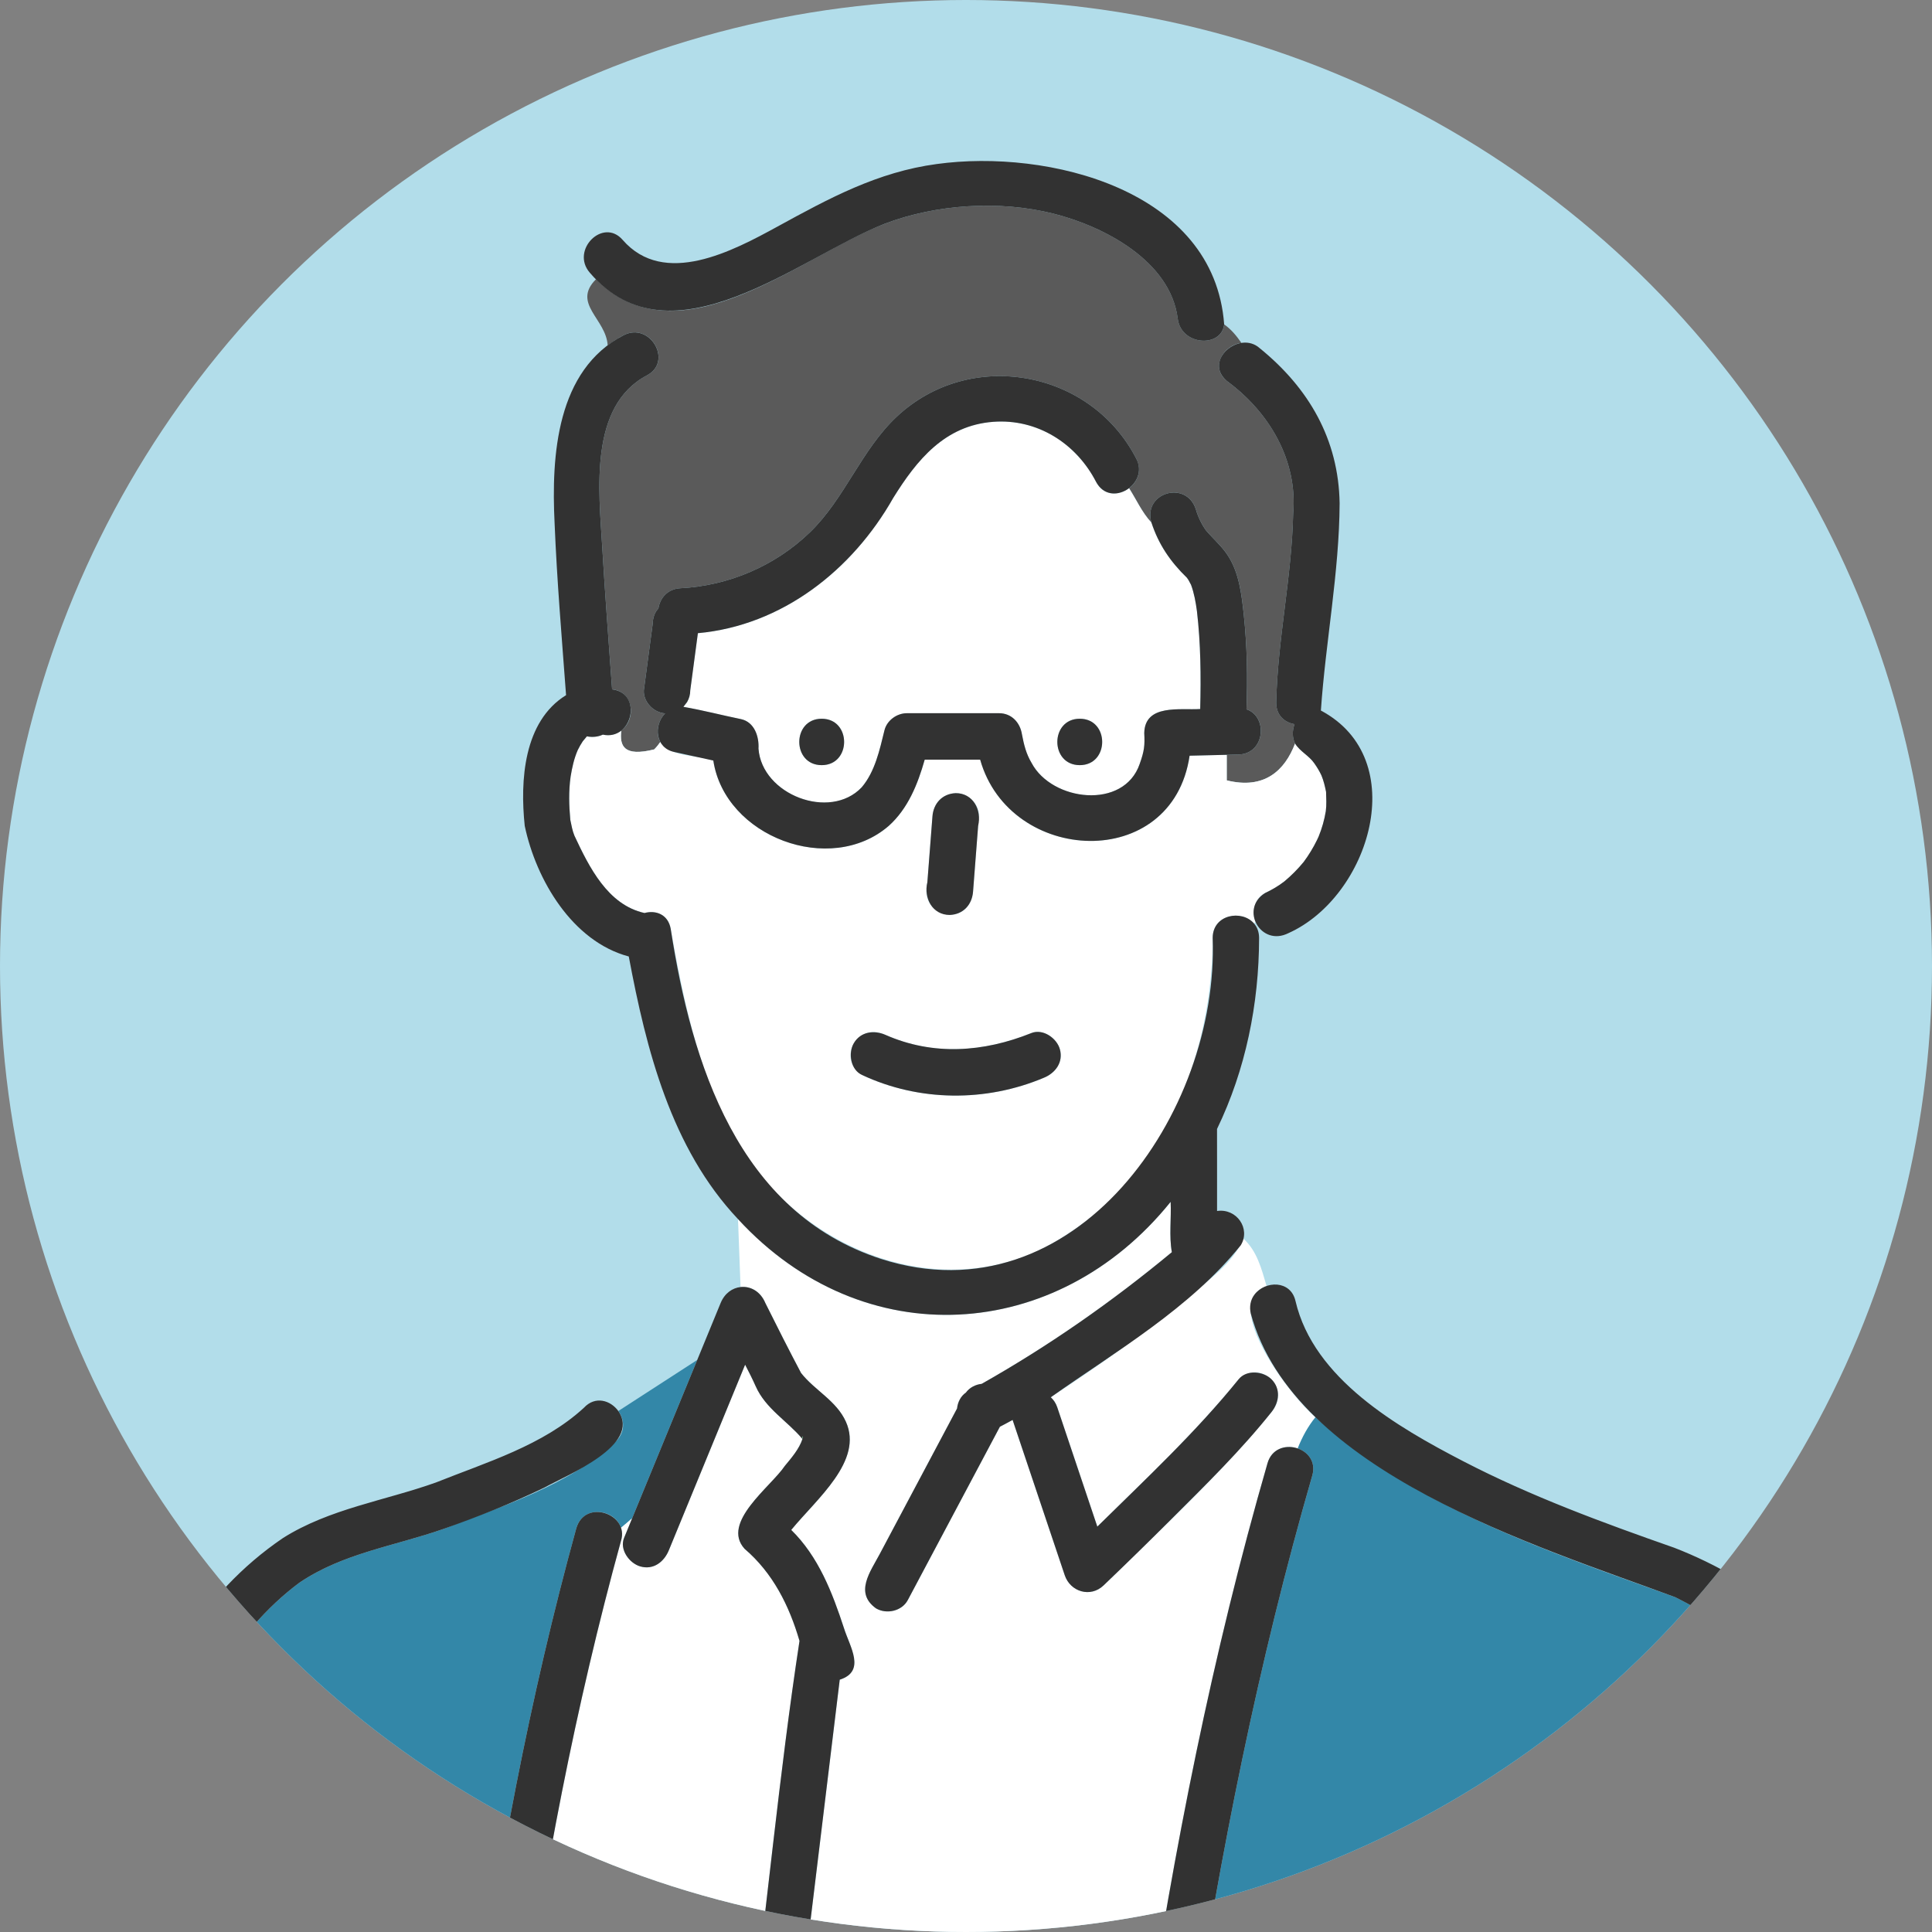
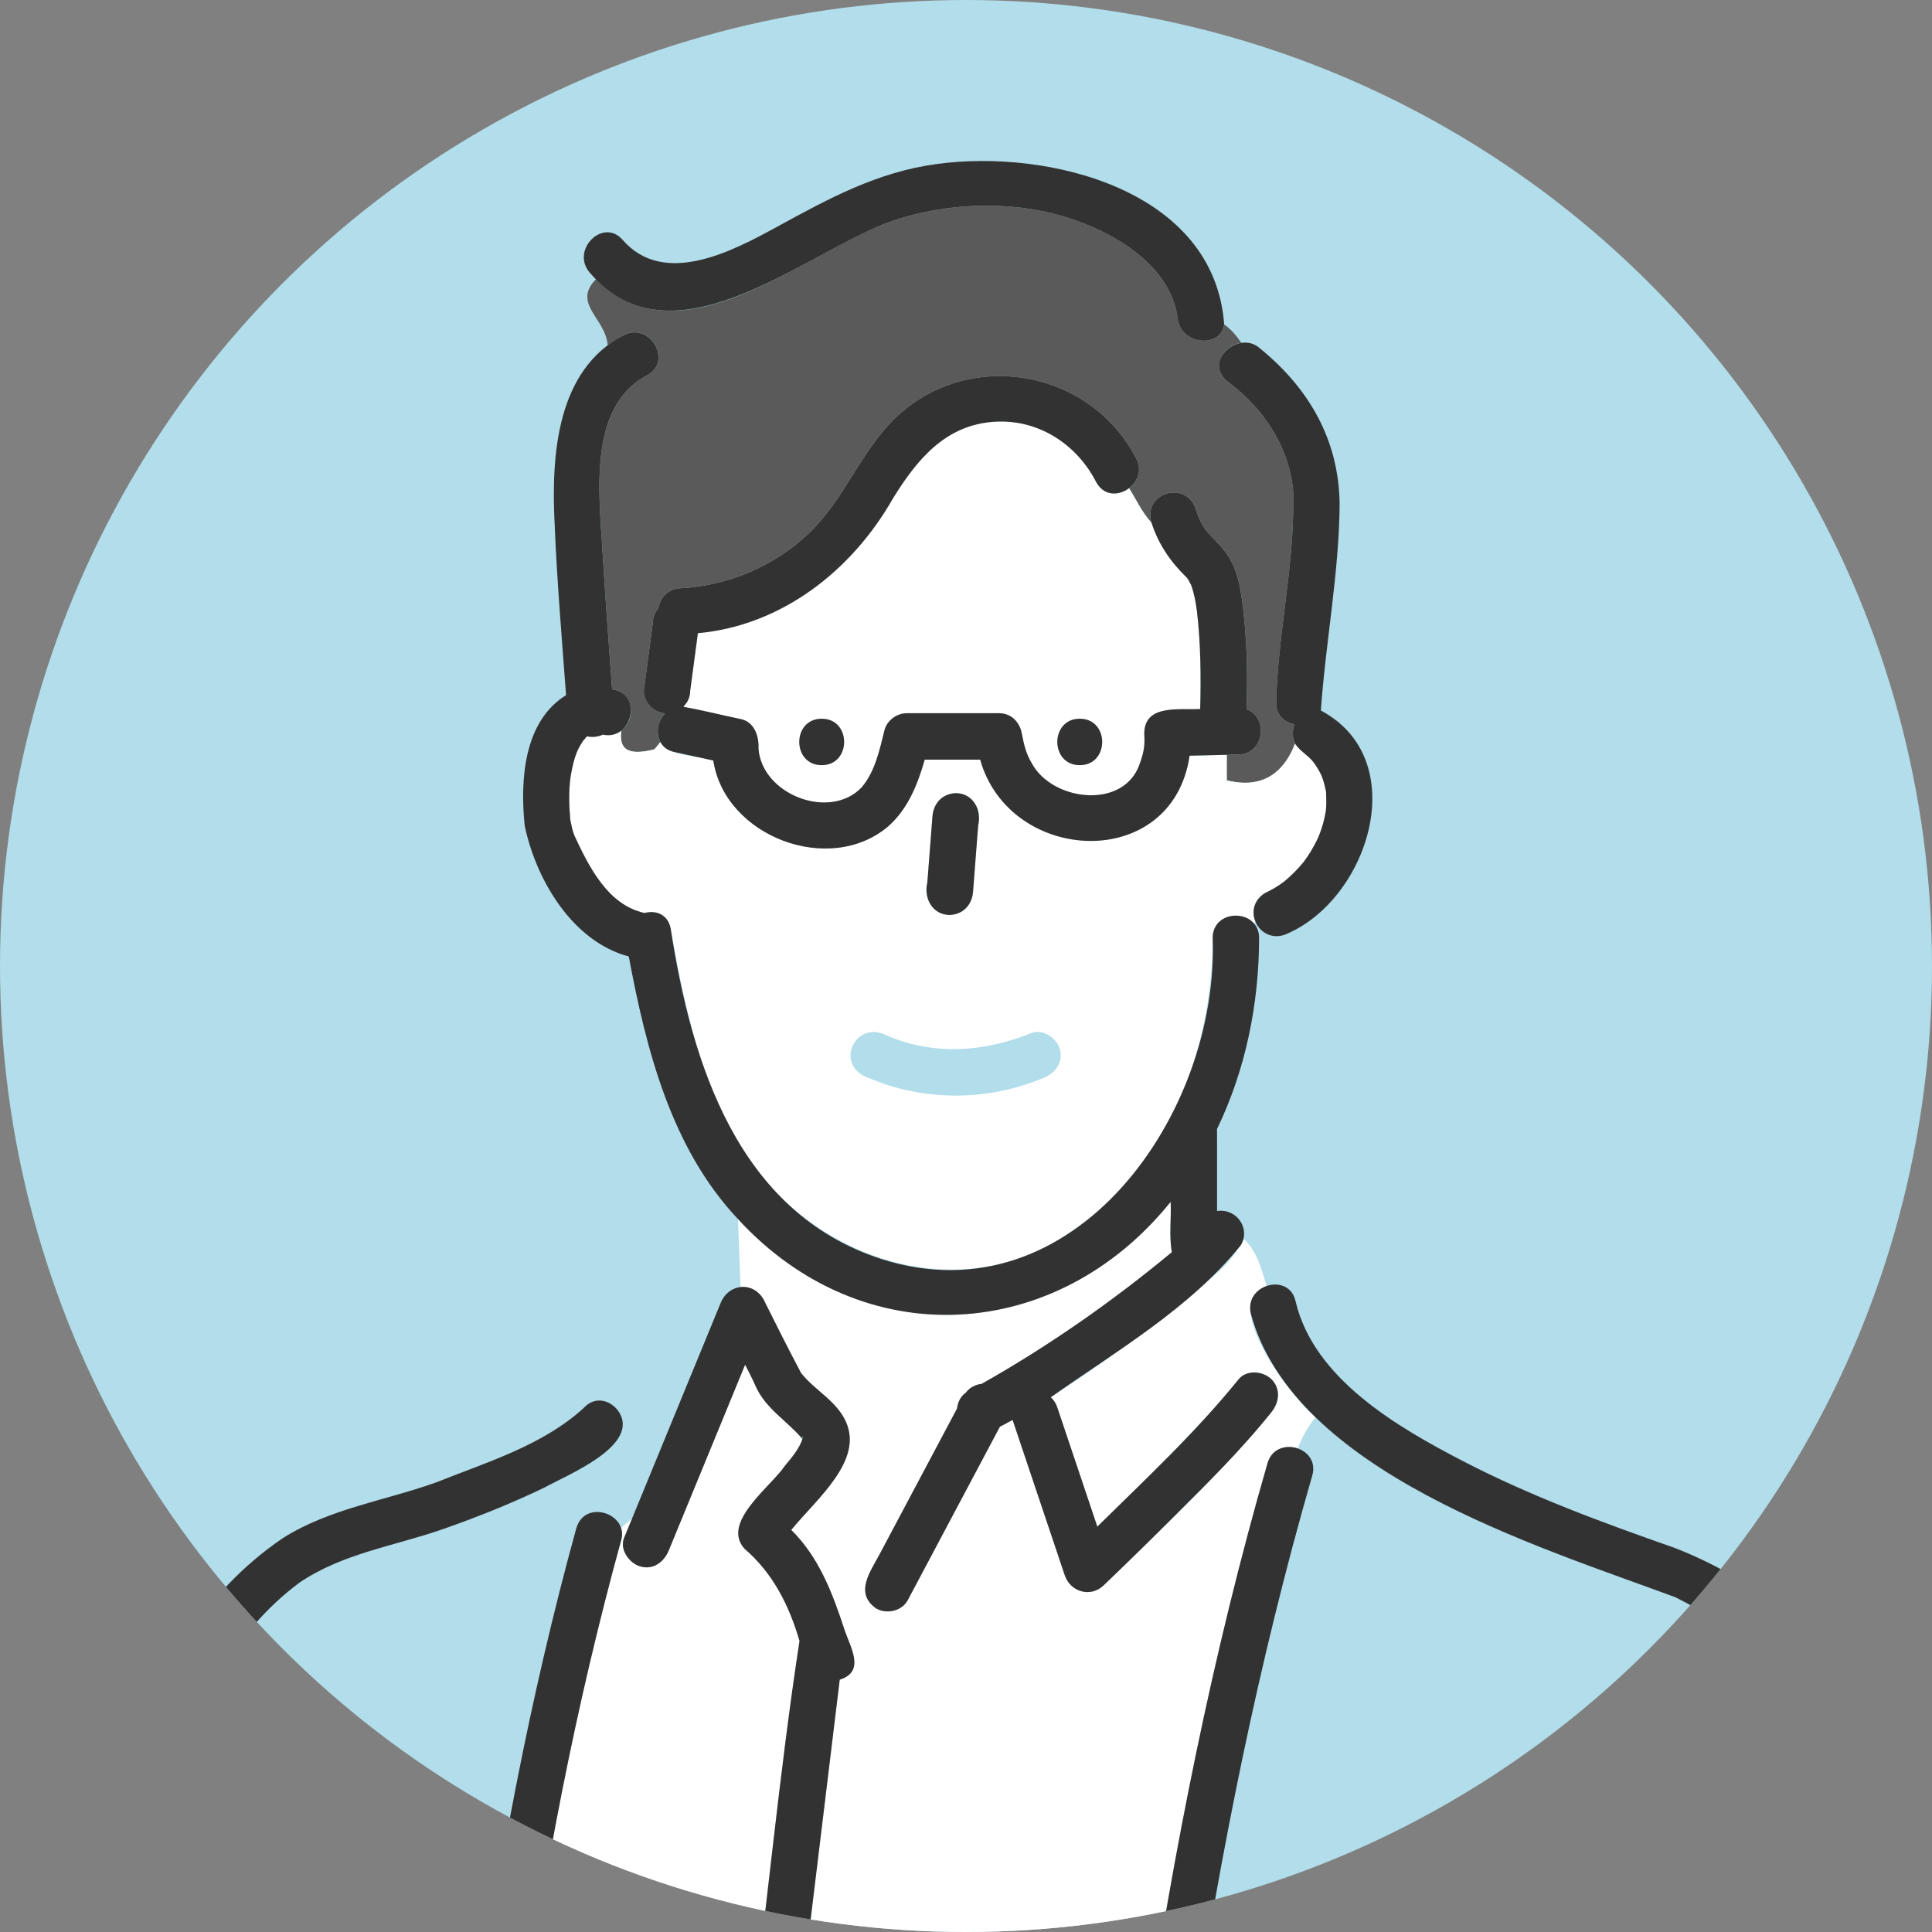
<svg xmlns="http://www.w3.org/2000/svg" id="_レイヤー_1" data-name="レイヤー 1" width="300" height="300" viewBox="0 0 300 300">
  <rect x="0" y="0" width="300" height="300" fill="#808080" stroke="none" />
  <defs>
    <clipPath id="clippath">
      <circle cx="150" cy="150" r="150" style="fill: none;" />
    </clipPath>
  </defs>
  <circle cx="150" cy="150" r="150" style="fill: #b2ddea;" />
  <g style="clip-path: url(#clippath);">
    <g>
      <path d="M192.755,193.185c-.027.057-.053.113-.083.17.029-.057.056-.112.083-.17Z" style="fill: none;" />
      <path d="M194.79,201.028c-.062.082-.126.162-.181.249.054-.088.12-.167.181-.249Z" style="fill: none;" />
      <path d="M194.214,203.939c-.071-.304-.097-.593-.099-.872.002.279.028.567.099.872Z" style="fill: none;" />
      <path d="M194.203,202.278c-.038.165-.058.339-.07.517.012-.178.033-.351.07-.517Z" style="fill: none;" />
-       <path d="M194.447,201.588c-.061.125-.114.254-.158.389.044-.135.099-.264.158-.389Z" style="fill: none;" />
      <path d="M124.61,223.416c.189-.648-.167-.34,0,0h0Z" style="fill: #6ec878;" />
      <path d="M118.847,202.34c1.767,3.564,3.73,7.424,5.54,10.853,2.131,2.714,5.488,4.292,6.961,7.561,2.745,6.091-4.504,11.953-8.484,16.811,4.237,4.156,6.377,9.717,8.188,15.255.902,2.878,3.461,6.691-.658,8-2.302,18.967-4.604,37.935-6.905,56.902h54.193c4.586-30.551,10.556-60.813,19.136-90.514.675-2.336,2.902-2.911,4.688-2.297.695-1.75,1.577-3.392,2.759-4.841-3.522-2.83-15.097-17.723-7.594-20.377-.767-2.62-1.488-5.484-3.605-7.356-1.58,3.873-5.474,6.396-8.492,9.124-6.843,5.589-14.008,10.639-21.411,15.505.426.389.784.892,1.006,1.554,2.073,6.177,4.147,12.354,6.222,18.531,7.519-7.402,15.303-14.661,21.944-22.88,3.392-3.213,8.256,1.385,5.098,5.097-7.913,9.67-17.172,18.182-26.078,26.922-2.034,1.939-5.158.987-6.024-1.59-2.698-8.038-5.398-16.076-8.096-24.114-.655.36-1.309.717-1.972,1.056-4.766,8.972-9.534,17.943-14.301,26.916-.916,1.725-3.3,2.247-4.931,1.293-3.388-2.427-.889-5.684.573-8.444,4.002-7.532,8.004-15.065,12.007-22.598.102-.981.566-1.91,1.37-2.468.583-.787,1.492-1.253,2.456-1.358,10.471-5.922,20.228-12.739,29.527-20.447-.459-2.551-.065-5.225-.189-7.818-17.663,21.933-47.704,23.858-67.178,2.683l.395,10.546c1.508-.166,3.086.643,3.853,2.492Z" style="fill: #fff;" />
-       <path d="M203.768,229.125c-8.4,29.08-14.29,58.699-18.837,88.598h105.87c-.299-16.548-3.639-32.688-7.981-48.628-1.346-5.202-6.016-9.376-9.972-12.69-3.912-3.231-8.142-6.13-12.694-8.386-19.586-7.045-40.109-13.791-55.888-27.949-1.182,1.449-2.065,3.09-2.759,4.841,1.619.557,2.876,2.089,2.262,4.214ZM221.506,309.337c9.284-17.764,24.759-47.949,46.7-50.633,4.878-.38,4.423,7.287-.38,7.236-18.124,4.045-32.049,31.593-40.097,47.035-2.087,4.15-8.304.496-6.224-3.638Z" style="fill: #3387a8;" />
      <path d="M170.194,74.824c-3.093-5.983-9.144-9.837-15.982-9.319-7.491.568-11.83,5.888-15.517,11.821-6.342,11.201-17.246,19.808-30.33,20.997-.395,2.958-.79,5.917-1.184,8.876-.002.65-.167,1.256-.492,1.819-.188.243-.376.486-.564.73-.004.005-.01.008-.014.013,3.003.519,5.974,1.3,8.964,1.911,2.071.456,2.81,2.702,2.701,4.58.529,7.155,11.088,11.211,16.024,6.007,2.079-2.439,2.792-5.832,3.539-8.863.377-1.531,1.929-2.646,3.475-2.646h14.32c1.958,0,3.268,1.475,3.55,3.266.311,1.641.662,3.06,1.503,4.462,3.147,5.958,14.333,7.325,16.784.141.712-2.003.807-2.835.707-4.795.1-4.558,5.573-3.526,8.687-3.726.131-5.061.083-10.177-.507-15.21-.188-1.383-.429-2.763-.913-4.074-.117-.241-.246-.476-.379-.71-.076-.124-.16-.244-.243-.363-.019-.023-.009-.01-.033-.039-2.564-2.49-4.386-5.156-5.503-8.575-1.481-1.59-2.386-3.675-3.462-5.326-1.577,1.203-3.966,1.282-5.133-.976ZM127.593,118.812c-4.646,0-4.638-7.208,0-7.208,4.646,0,4.639,7.208,0,7.208ZM167.665,118.812c-4.646,0-4.639-7.208,0-7.208,4.646,0,4.638,7.208,0,7.208Z" style="fill: #fff;" />
      <path d="M100.452,58.286c-9.047,4.76-7.449,18.011-6.945,26.523.44,7.414,1.001,14.822,1.539,22.229,3.298.316,3.835,4.568,1.427,6.402-.276,2.362.36,4.114,5.112,2.926.378-.377.678-.758.946-1.145-.755-1.373-.403-3.273.744-4.446-1.781-.114-3.393-1.78-3.3-3.578.462-3.471.925-6.942,1.388-10.414.002-.651.167-1.257.493-1.819.127-.165.255-.33.383-.494.25-1.572,1.39-3.021,3.417-3.125,7.49-.383,14.711-3.466,20.112-8.689,5.442-5.264,7.954-12.77,13.484-17.956,11.378-10.67,30.046-7.293,37.168,6.485.963,1.863.212,3.621-1.091,4.614,1.076,1.651,1.982,3.736,3.462,5.326-1.336-4.625,5.414-6.633,6.904-2.036.326,1.175.948,2.41,1.589,3.289,1.111,1.302,2.402,2.393,3.35,3.837,1.786,2.7,2.169,6.136,2.505,9.271.51,4.848.605,9.788.415,14.657,3.34,1.091,2.921,6.919-1.245,7.019-.607.015-1.214.029-1.821.043v3.966c5.849,1.462,9.019-1.533,10.612-5.72-.458-.897-.444-2.04-.076-3.003-1.546-.253-2.899-1.395-2.852-3.425.227-9.805,2.414-19.439,2.631-29.221.729-8.323-3.713-15.818-10.287-20.636-2.688-2.184-.513-5.557,2.246-5.927-.758-1.087-1.585-2.105-2.671-2.863-.414,3.668-6.68,3.328-7.211-.895-1.131-8.989-11.484-14.349-19.313-16.313-8.35-2.096-18.208-1.481-26.246,1.596-12.889,4.934-31.786,21.69-44.774,8.592-3.798,3.797,1.596,6.163,1.81,10.294.76-.573,1.561-1.117,2.46-1.589,4.106-2.16,7.746,4.063,3.638,6.224Z" style="fill: #5a5a5a;" />
      <path d="M196.434,138.673c1.085-.516,2.051-1.072,3.015-1.818,1.09-.91,2.086-1.917,2.988-3.014.788-1.064,1.482-2.2,2.062-3.389.009-.017.185-.405.257-.551.517-1.263.895-2.596,1.115-3.941.13-.996.07-2.008.04-3.004-.181-.887-.365-1.7-.722-2.56-.338-.712-.665-1.241-1.105-1.869-.814-1.195-2.249-1.851-2.986-3.073-1.593,4.187-4.762,7.182-10.612,5.72v-3.966c-1.922.046-3.844.092-5.765.138-2.669,18.169-27.927,16.917-32.522.612h-8.609c-1.079,3.813-2.595,7.599-5.585,10.285-9.085,7.86-25.447,1.696-27.241-10.145-2.569-.924-6.607-.473-8.235-2.874-.267.387-.568.767-.946,1.145-4.752,1.188-5.388-.563-5.112-2.926-.738.575-1.711.869-2.866.63-.742.348-1.622.439-2.467.267-.001-0-.009.004-.011.003-.135.173-.446.538-.638.767-.291.439-.551.895-.781,1.369-.582,1.347-.867,2.68-1.103,4.106-.317,2.259-.255,4.477-.047,6.731.179.813.312,1.677.644,2.46,2.287,4.885,5.178,10.735,10.875,11.996,1.733-.472,3.662.186,4.069,2.458,1.96,10.945,4.256,22.244,9.765,32.034,9.841,18.189,33.751,27.579,51.823,15.372,15.39-9.79,22.545-28.339,22.569-45.985.005-3.692,4.547-4.434,6.414-2.261.077-.073.155-.147.232-.215-.629-1.572-.124-3.739,1.485-4.502ZM144,136.997c.264-3.412.528-6.823.791-10.234.156-2.019,1.528-3.512,3.604-3.604,1.843-.083,3.75,1.72,3.604,3.604-.301,3.902-.603,7.805-.905,11.707-.647,5.715-8.477,4.095-7.094-1.473ZM162.065,167.365c-8.986,3.786-19.355,3.707-28.199-.441-3.971-2.472-.75-8.335,3.638-6.224,7.411,3.259,15.204,2.698,22.643-.286,1.817-.729,3.963.802,4.434,2.517.557,2.028-.712,3.71-2.516,4.434Z" style="fill: #fff;" />
-       <path d="M95.763,223.695c-7.361,6.974-17.602,10.069-26.867,13.705-7.578,2.664-15.656,3.766-22.414,8.363-20.756,15.446-24.895,48.886-34.452,71.823,20.502-.021,40.971.243,61.465.137,3.662-27.024,8.753-54.145,15.99-80.403,1.029-3.732,6.02-3.012,6.937-.075.576-.486,1.163-.977,1.734-1.482,3.37-8.196,6.738-16.392,10.107-24.588l-12.251,7.926c.928,1.286,1.129,3.103-.25,4.593Z" style="fill: #3387a8;" />
      <path d="M96.437,239.236c-7.063,25.624-12.136,52.108-15.729,78.487h35.573c2.76-20.936,4.681-42.091,7.866-62.922-1.596-5.477-4.133-10.546-8.526-14.302-3.711-4.077,4.058-9.614,6.247-12.876,1.026-1.239,2.23-2.631,2.736-4.181-2.387-2.834-5.716-4.699-7.259-8.18-.508-1.142-1.069-2.253-1.643-3.356-3.947,9.603-7.895,19.207-11.842,28.811-.737,1.791-2.373,3.108-4.434,2.517-1.708-.49-3.263-2.619-2.518-4.434.416-1.012.833-2.025,1.248-3.038-.571.505-1.158.996-1.734,1.482.182.584.218,1.248.014,1.991Z" style="fill: #fff;" />
      <path d="M147.49,142.075c2.077-.093,3.448-1.586,3.604-3.604.264-3.412.527-6.823.791-10.234.591-2.444-.773-5.089-3.49-5.077-2.076.092-3.448,1.586-3.604,3.604-.263,3.411-.527,6.822-.791,10.234-.59,2.444.773,5.088,3.49,5.077Z" style="fill: #323232;" />
-       <path d="M160.148,160.414c-7.439,2.984-15.232,3.545-22.643.285-1.781-.783-3.871-.521-4.932,1.293-.895,1.53-.498,4.143,1.293,4.931,8.844,4.148,19.213,4.227,28.199.441,1.805-.724,3.074-2.405,2.516-4.433-.471-1.715-2.616-3.246-4.434-2.517Z" style="fill: #323232;" />
      <path d="M127.593,111.604c-4.638,0-4.646,7.208,0,7.208,4.639,0,4.646-7.208,0-7.208Z" style="fill: #323232;" />
      <path d="M167.665,111.604c-4.639,0-4.646,7.208,0,7.208,4.638,0,4.646-7.208,0-7.208Z" style="fill: #323232;" />
      <path d="M181.776,186.618c.124,2.593-.27,5.267.189,7.818-9.299,7.708-19.057,14.525-29.527,20.447-.963.105-1.873.57-2.456,1.358-.804.558-1.268,1.487-1.37,2.468-4.003,7.532-8.005,15.066-12.007,22.598-1.46,2.753-3.961,6.025-.573,8.444,1.631.954,4.014.432,4.931-1.293,4.767-8.972,9.534-17.943,14.301-26.916.663-.34,1.317-.696,1.972-1.056,2.698,8.038,5.398,16.076,8.096,24.114.866,2.577,3.99,3.529,6.024,1.59,3.557-3.392,7.066-6.836,10.543-10.308,5.346-5.338,10.821-10.695,15.535-16.613,1.211-1.521,1.485-3.612,0-5.097-1.257-1.257-3.879-1.531-5.098,0-6.641,8.22-14.425,15.478-21.944,22.88-2.074-6.177-4.149-12.354-6.222-18.531-.223-.662-.581-1.165-1.006-1.554,10.248-7.23,21.588-13.773,29.509-23.611,1.555-2.569-.633-5.761-3.688-5.314-.005-4.245.009-8.492-.005-12.735,4.447-9.196,6.517-19.431,6.532-29.655.001-.953-.312-1.7-.794-2.261-1.867-2.173-6.409-1.431-6.414,2.261,1.013,27.154-21.455,59.438-51.456,49.846-22.255-7.215-29.469-30.357-32.7-51.267-.407-2.272-2.337-2.93-4.069-2.458-5.697-1.262-8.586-7.11-10.875-11.996-.332-.783-.465-1.647-.644-2.46-.208-2.255-.27-4.472.047-6.731.236-1.426.521-2.758,1.103-4.106.23-.474.49-.93.781-1.369.192-.23.503-.594.638-.767.001.001.009-.004.011-.003.845.171,1.726.081,2.467-.267,4.583.999,6.259-6.455,1.44-7.032-.538-7.408-1.099-14.816-1.539-22.229-.503-8.512-2.101-21.763,6.945-26.523,4.107-2.161.468-8.384-3.638-6.224-10.377,5.405-11.221,18.595-10.695,29.206.363,8.897,1.121,17.789,1.78,26.672-6.611,4.082-7.154,13.289-6.419,20.29,1.758,8.388,7.397,17.96,16.157,20.29,2.712,14.486,6.59,29.789,16.963,40.78,19.468,21.18,49.532,19.242,67.178-2.683Z" style="fill: #323232;" />
      <path d="M190.515,59.168c6.574,4.82,11.016,12.311,10.286,20.636-.216,9.782-2.404,19.416-2.631,29.221-.047,2.03,1.306,3.172,2.852,3.425-.368.963-.381,2.106.076,3.003.736,1.222,2.172,1.879,2.986,3.073.441.629.766,1.156,1.105,1.869.356.86.54,1.673.722,2.56.03.996.09,2.009-.04,3.004-.219,1.345-.598,2.678-1.115,3.941-.071.146-.248.534-.257.551-.581,1.189-1.274,2.325-2.062,3.389-.902,1.097-1.897,2.105-2.988,3.014-.963.747-1.93,1.302-3.015,1.818-3.97,2.479-.673,8.398,3.638,6.225,12.596-5.649,19.228-27.023,5.035-34.564.733-10.682,2.856-21.462,2.91-32.185-.161-9.929-4.783-17.886-12.405-24.078-3.167-2.846-8.837,1.94-5.098,5.097Z" style="fill: #323232;" />
-       <path d="M137.318,34.766c8.039-3.076,17.897-3.692,26.246-1.596,7.829,1.964,18.182,7.324,19.313,16.313.531,4.222,6.797,4.563,7.211.895-1.528-20.97-27.415-27.276-44.627-24.907-9.192,1.229-16.702,5.317-24.722,9.706-6.927,3.79-17.611,9.491-24.058,2.07-3.047-3.509-8.127,1.608-5.096,5.097,12.679,14.848,32.55-2.404,45.732-7.578Z" style="fill: #323232;" />
+       <path d="M137.318,34.766c8.039-3.076,17.897-3.692,26.246-1.596,7.829,1.964,18.182,7.324,19.313,16.313.531,4.222,6.797,4.563,7.211.895-1.528-20.97-27.415-27.276-44.627-24.907-9.192,1.229-16.702,5.317-24.722,9.706-6.927,3.79-17.611,9.491-24.058,2.07-3.047-3.509-8.127,1.608-5.096,5.097,12.679,14.848,32.55-2.404,45.732-7.578" style="fill: #323232;" />
      <path d="M104.7,116.769c2.022.443,4.043.885,6.064,1.327,1.795,11.841,18.156,18.005,27.241,10.145,2.989-2.685,4.505-6.472,5.584-10.285h8.609c4.601,16.316,29.858,17.547,32.522-.612,2.529-.06,5.058-.121,7.587-.182,4.166-.1,4.586-5.928,1.245-7.019.19-4.869.095-9.809-.415-14.657-.337-3.135-.719-6.572-2.505-9.271-.948-1.443-2.24-2.535-3.35-3.837-.644-.883-1.261-2.111-1.589-3.289-1.491-4.597-8.242-2.588-6.905,2.036,1.118,3.418,2.939,6.085,5.503,8.575.024.029.014.016.033.039.083.12.167.239.243.363.133.234.262.468.379.71.483,1.312.725,2.691.913,4.074.59,5.033.638,10.149.507,15.21-3.107.198-8.59-.83-8.687,3.726.1,1.959.005,2.792-.707,4.794-2.452,7.185-13.636,5.817-16.784-.141-.842-1.4-1.194-2.823-1.503-4.462-.282-1.792-1.592-3.266-3.55-3.266h-14.32c-1.546,0-3.098,1.115-3.475,2.646-.747,3.03-1.46,6.423-3.539,8.863-4.937,5.203-15.494,1.15-16.024-6.007.109-1.877-.628-4.124-2.701-4.58-2.99-.612-5.961-1.392-8.964-1.911.004-.005.01-.008.014-.013.188-.243.376-.486.564-.73.326-.562.49-1.168.492-1.819.394-2.959.788-5.917,1.184-8.876,13.089-1.192,23.985-9.794,30.33-20.998,3.688-5.933,8.026-11.253,15.517-11.821,6.838-.518,12.889,3.337,15.982,9.319,2.246,4.194,8.357.308,6.224-3.638-7.122-13.778-25.79-17.155-37.168-6.485-5.53,5.187-8.042,12.692-13.484,17.956-5.401,5.224-12.622,8.306-20.112,8.689-2.027.104-3.168,1.552-3.417,3.125-.128.165-.256.33-.383.494-.326.562-.49,1.169-.493,1.819-.462,3.471-.925,6.942-1.388,10.414-.092,1.798,1.519,3.463,3.3,3.578-1.858,1.895-1.484,5.411,1.427,5.994Z" style="fill: #323232;" />
-       <path d="M227.731,312.975c8.022-15.399,21.978-43.002,40.096-47.035,4.798.054,5.262-7.62.38-7.236-8.662.744-15.906,6.35-21.721,12.439-10.511,11.008-18.188,24.693-24.98,38.194-2.08,4.133,4.137,7.787,6.225,3.638Z" style="fill: #323232;" />
      <path d="M298.115,321.05c-.105-17.332-2.908-34.45-7.725-51.077-3.231-14.164-17.462-24.633-30.419-29.642-11.15-3.906-22.277-7.996-32.784-13.443-10.162-5.269-23.209-12.781-26.022-24.865-.746-3.276-4.706-3.187-6.375-.995-.635.819-.805,1.9-.576,2.911,6.652,24.63,44.356,36.076,65.939,44.08,4.552,2.256,8.782,5.155,12.694,8.386,3.956,3.314,8.626,7.488,9.973,12.69,4.342,15.941,7.682,32.08,7.98,48.628h-105.87c4.547-29.899,10.437-59.518,18.837-88.598,1.283-4.463-5.679-6.351-6.95-1.916-8.58,29.702-14.55,59.964-19.136,90.514h-54.193c2.301-18.968,4.603-37.935,6.905-56.902,4.122-1.316,1.56-5.116.658-8-1.811-5.538-3.951-11.1-8.188-15.255,3.98-4.858,11.229-10.72,8.484-16.811-1.474-3.269-4.83-4.847-6.961-7.561-1.814-3.43-3.77-7.287-5.54-10.853-.767-1.849-2.345-2.659-3.853-2.493-1.254.139-2.461.943-3.098,2.492-1.211,2.945-2.42,5.891-3.631,8.836-3.786,9.209-7.57,18.417-11.356,27.625-.746,1.815.809,3.943,2.518,4.434,2.06.591,3.697-.726,4.434-2.517,3.947-9.604,7.895-19.207,11.842-28.811.574,1.104,1.135,2.215,1.643,3.356,1.543,3.48,4.872,5.346,7.259,8.18-.506,1.55-1.71,2.942-2.736,4.181-2.188,3.259-9.958,8.797-6.248,12.875,4.393,3.755,6.931,8.826,8.526,14.302-3.185,20.831-5.106,41.986-7.866,62.922h-35.573c3.593-26.378,8.667-52.863,15.729-78.487,1.298-4.163-5.607-6.576-6.952-1.916-7.237,26.257-12.328,53.378-15.99,80.403-20.495.105-40.964-.159-61.465-.137,9.544-22.905,13.707-56.397,34.452-71.823,6.759-4.596,14.837-5.699,22.415-8.363,5.314-1.867,10.572-3.969,15.646-6.416,3.644-2.017,15.061-6.578,11.471-11.881-1.189-1.649-3.571-2.422-5.347-.504-6.355,5.848-15.12,8.456-23.007,11.611-7.93,2.826-16.475,4.053-23.696,8.598-25.881,17.551-27.789,52.636-39.734,79.099-3.459,1.077-3.097,7.026,1.13,7.026h97.412c63.408-.139,126.843.209,190.236.001,2.504.271,4.199-1.783,3.962-3.882h1.146ZM124.61,223.416c-.167-.34.189-.648,0,0h0Z" style="fill: #323232;" />
    </g>
  </g>
</svg>